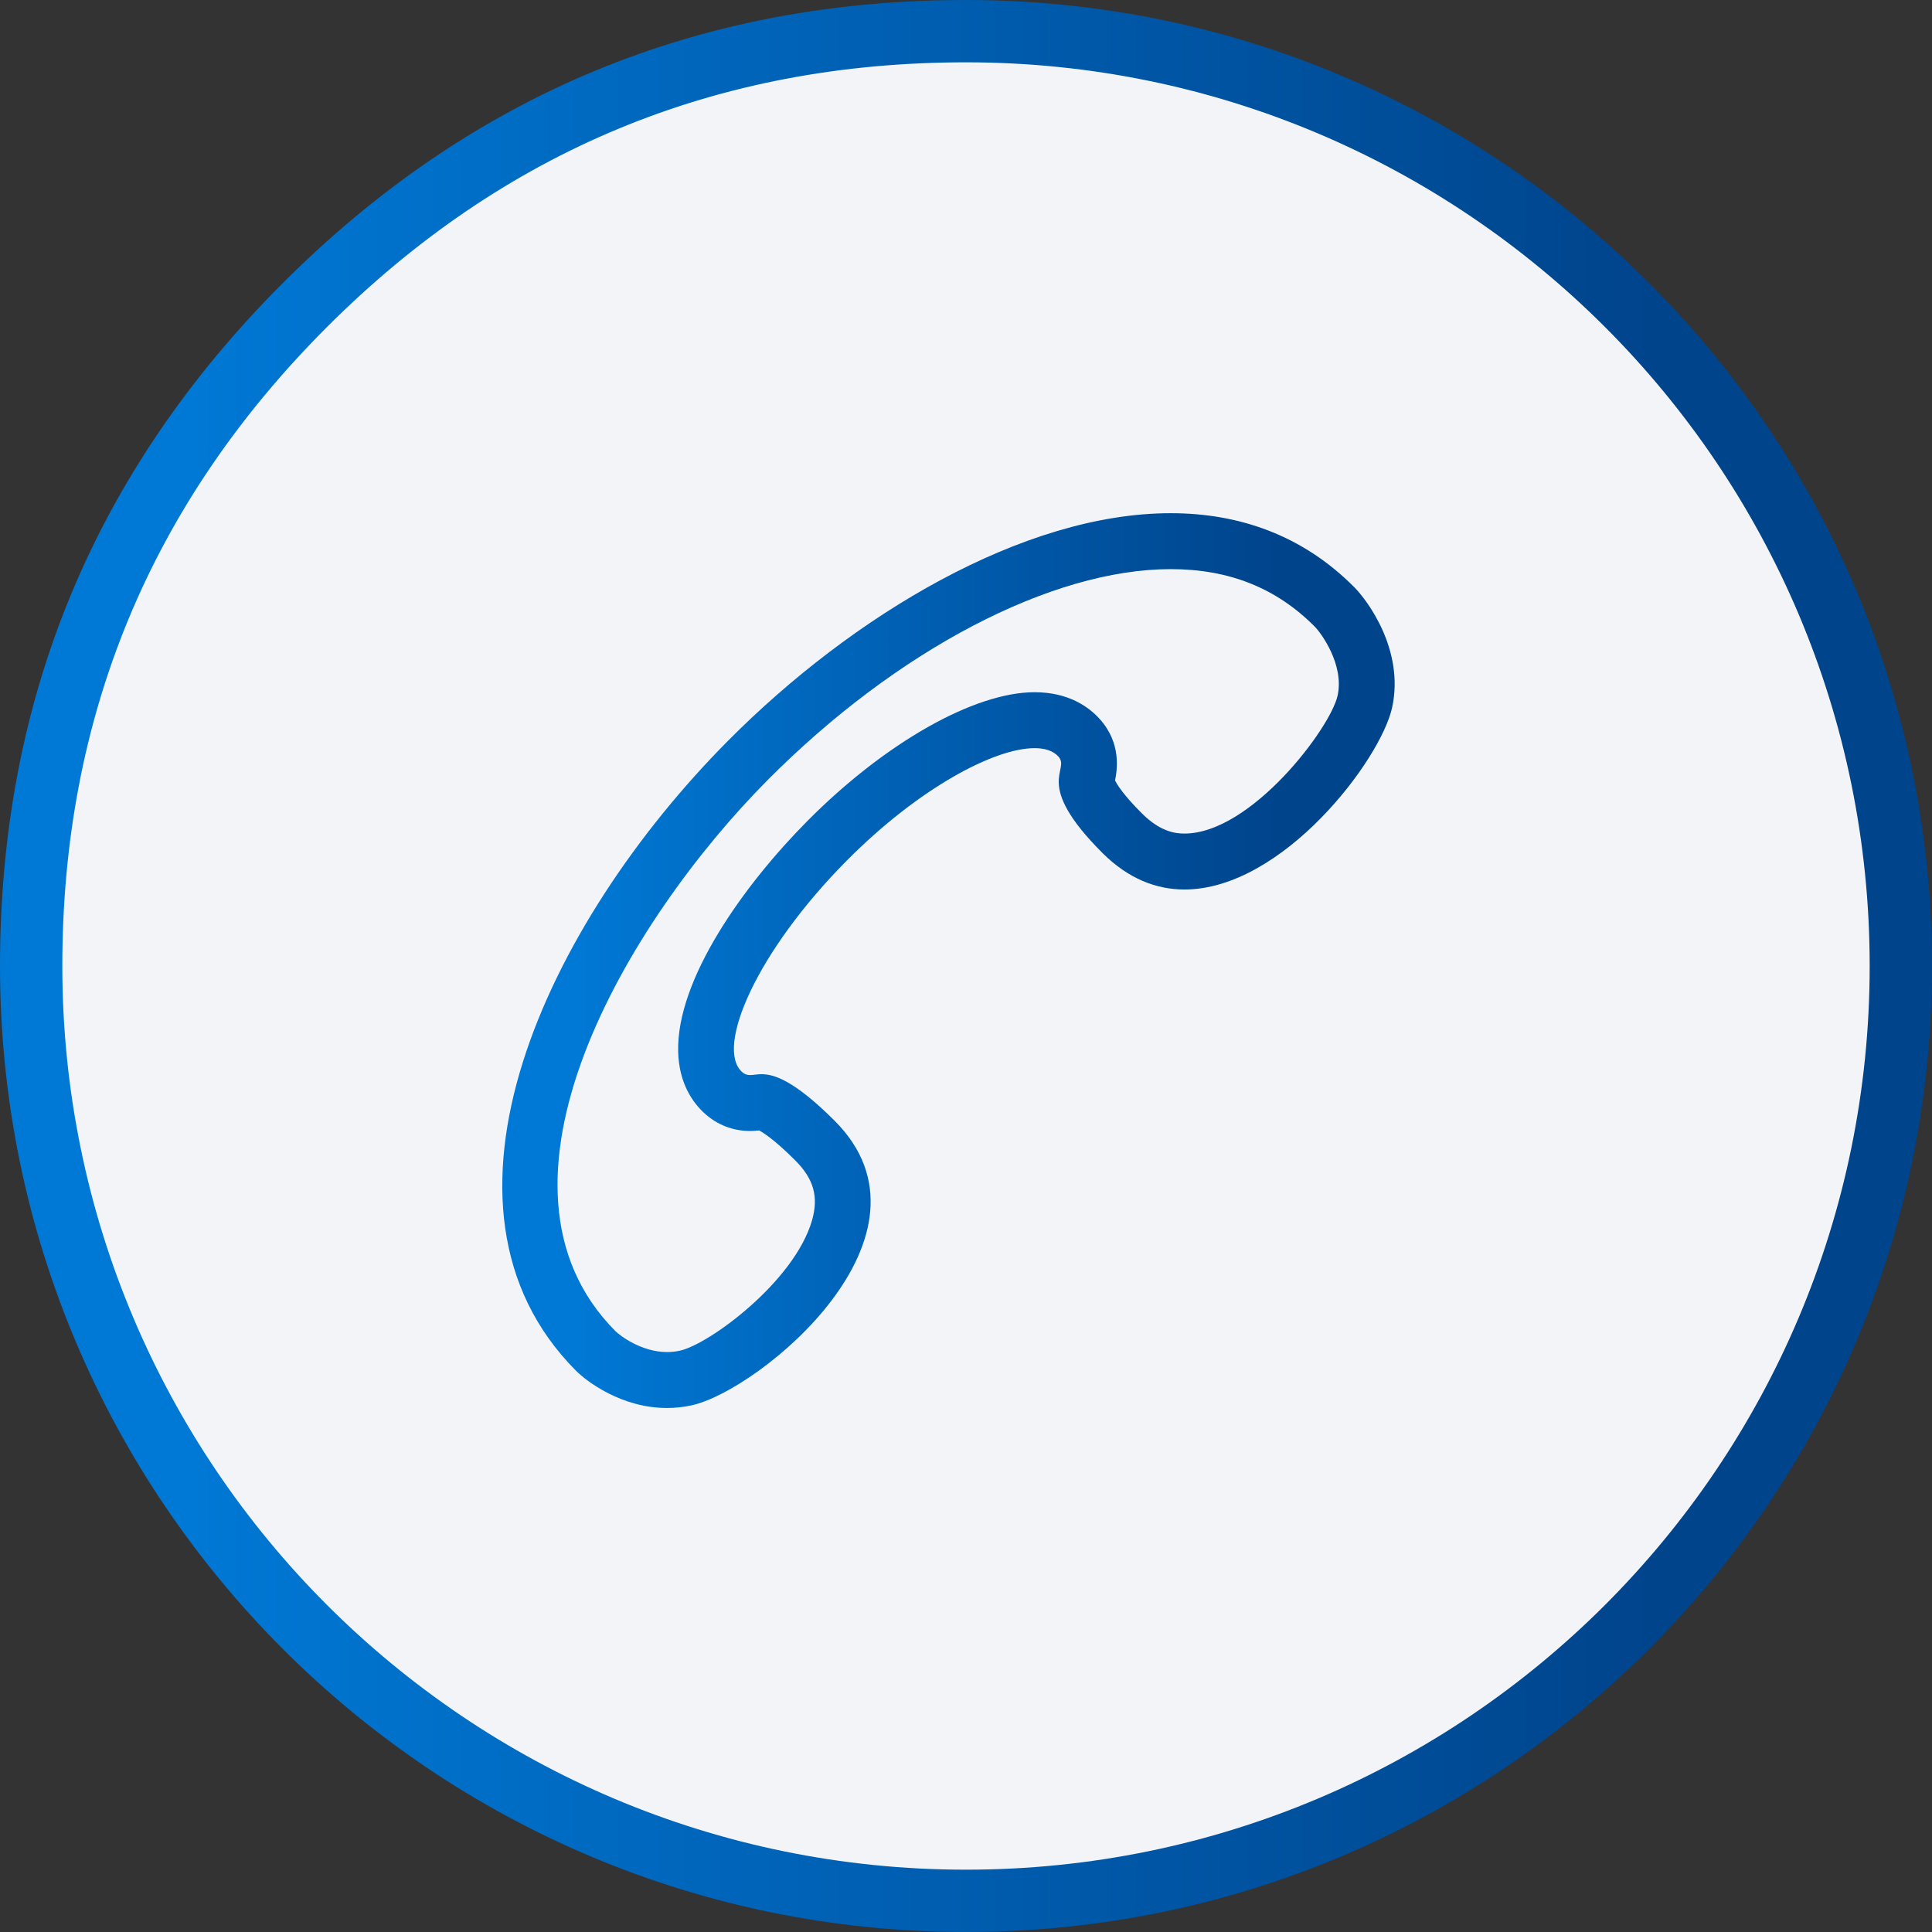
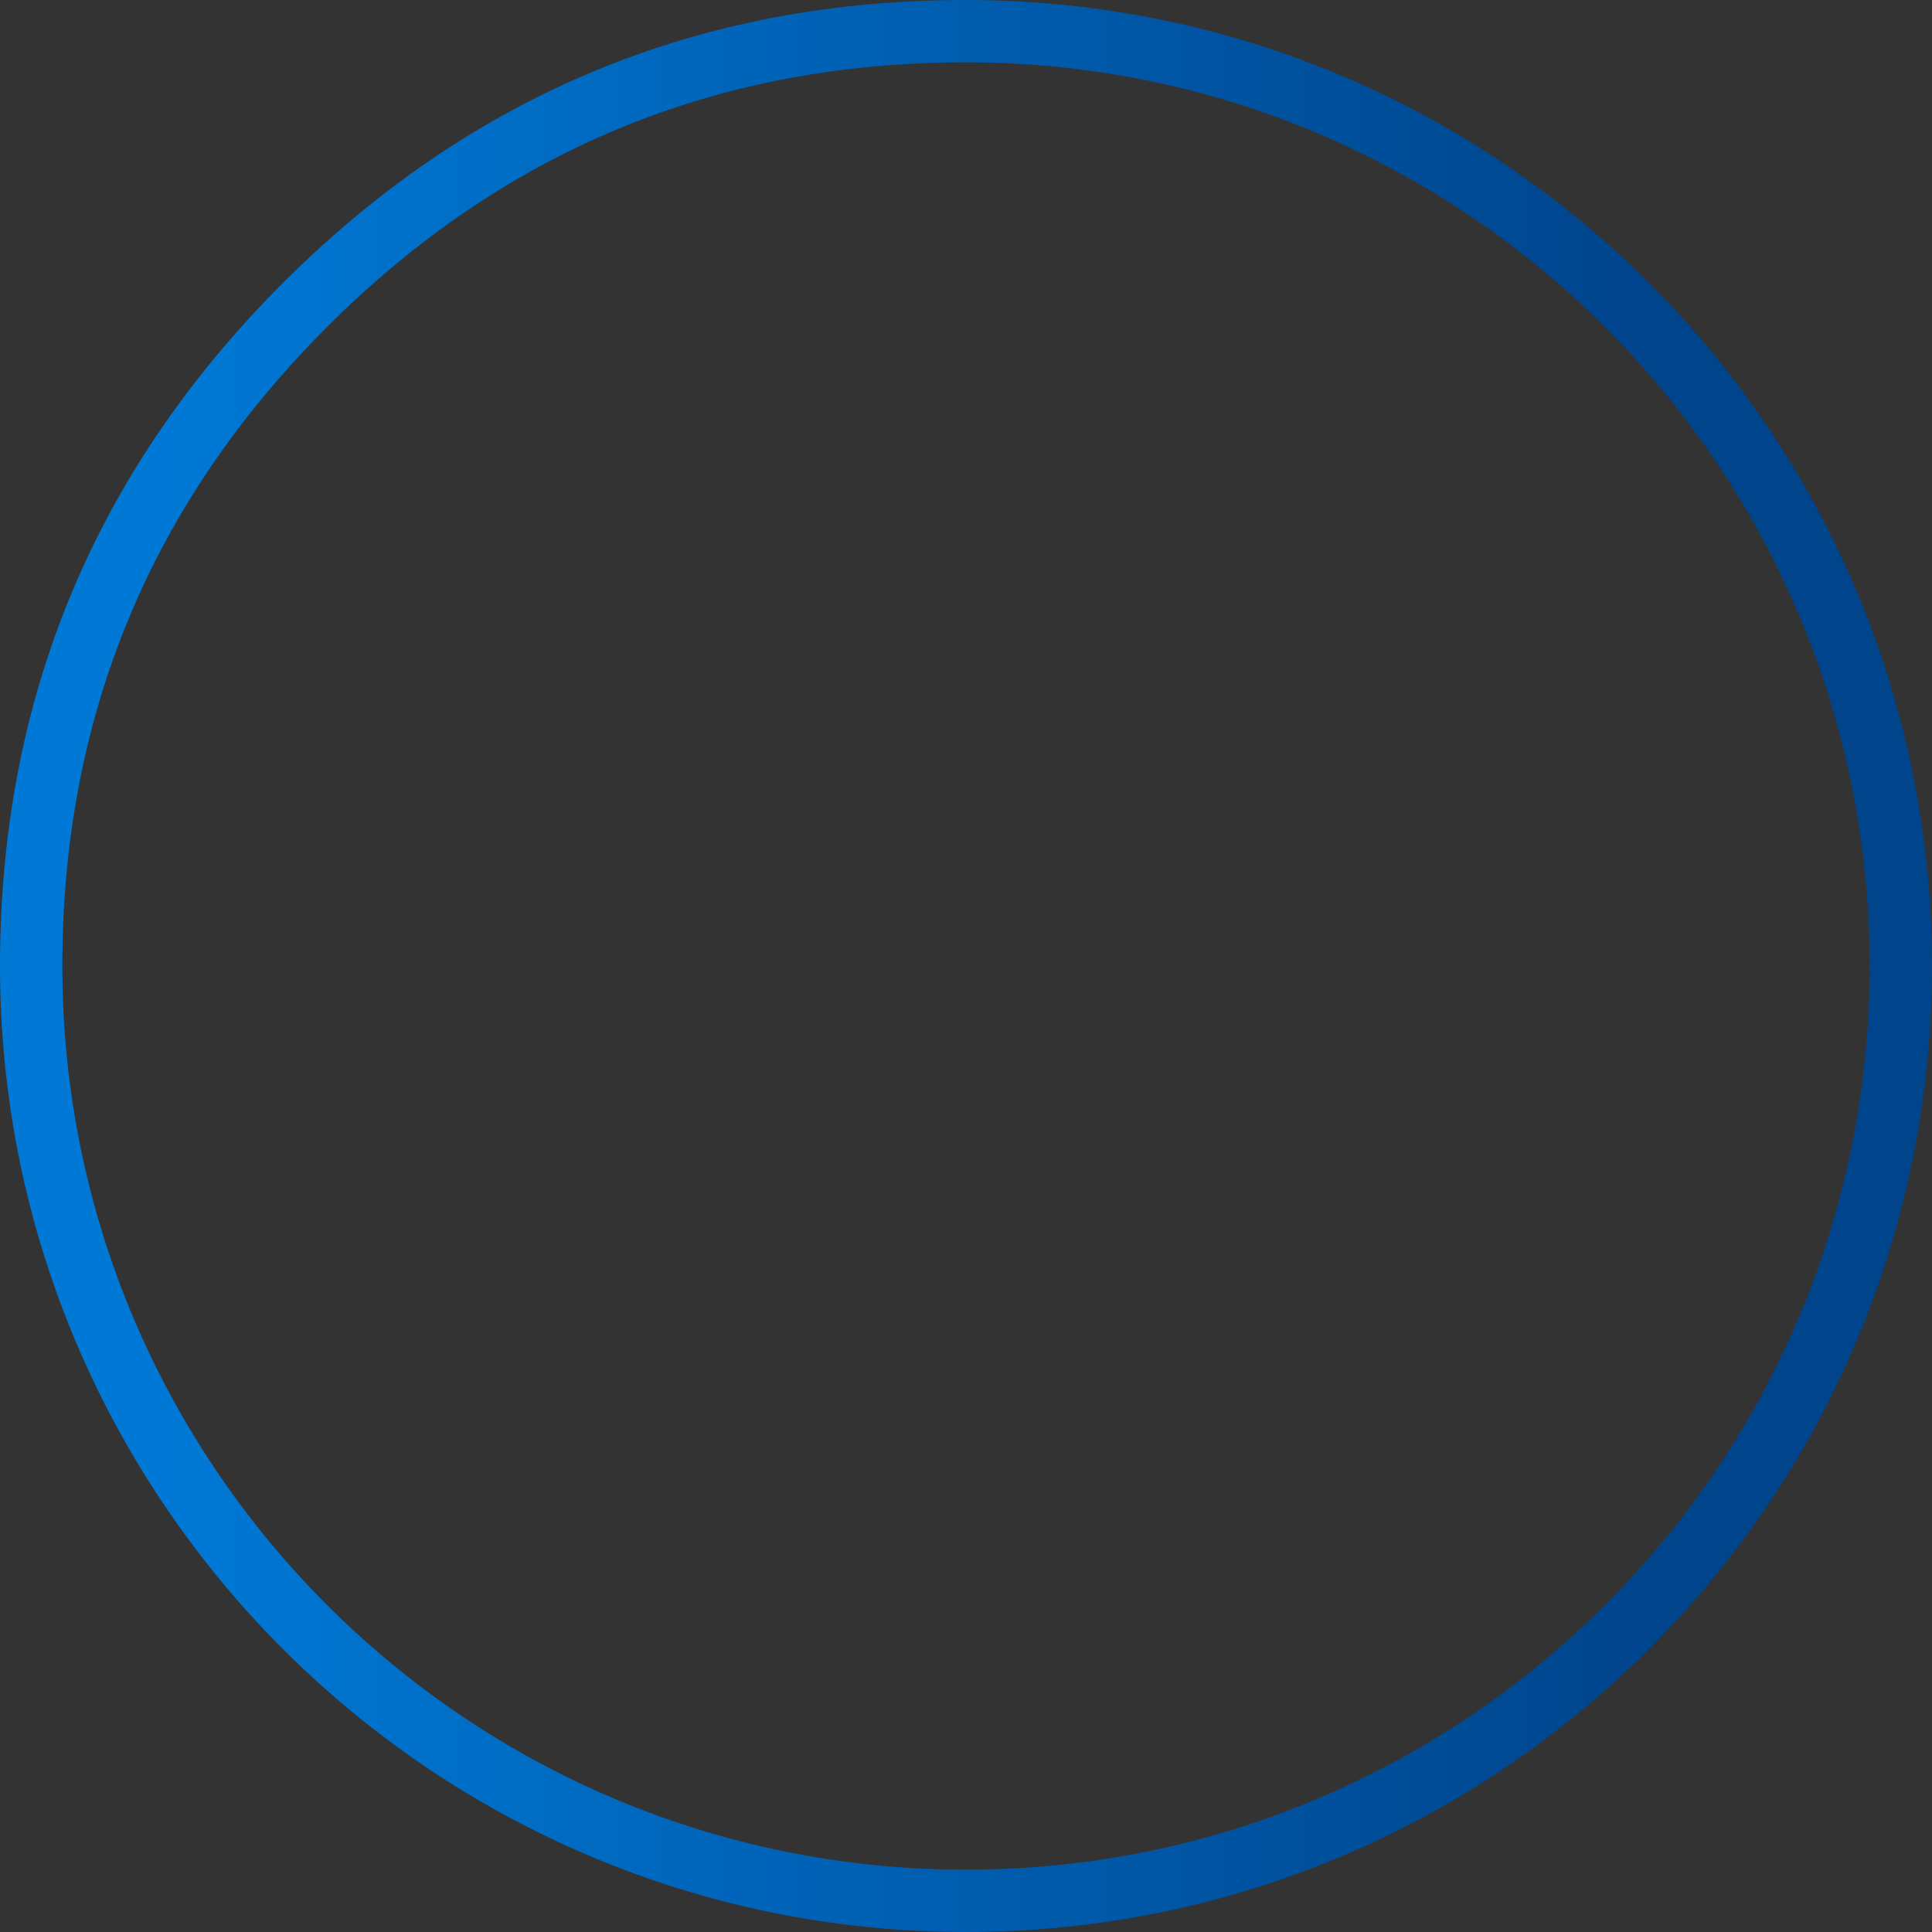
<svg xmlns="http://www.w3.org/2000/svg" width="62" height="62" viewBox="0 0 62 62" fill="none">
  <rect x="0" y="0" width="62" height="62" fill="#333333" stroke="none" />
-   <rect x="1" y="1" width="60" height="60" rx="30" fill="#F2F4F7" />
  <path fill="url(#linear_border_18_234_0)" d="M31 2.38419e-07C48.121 2.38419e-07 62 13.879 62 31C62 48.121 48.121 62 31 62C13.879 62 2.38419e-07 48.121 2.38419e-07 31Q2.38419e-07 18.159 9.08 9.08Q18.159 2.38419e-07 31 2.38419e-07ZM31 2Q18.988 2 10.494 10.494Q2 18.988 2 31C2 47.016 14.984 60 31 60C47.016 60 60 47.016 60 31C60 14.984 47.016 2 31 2Z" />
-   <path d="M37.569 18.264C39.445 18.264 40.96 18.869 42.194 20.111C42.392 20.311 43.142 21.326 42.926 22.318C42.698 23.371 40.142 26.75 38.01 26.75C37.702 26.75 37.227 26.683 36.647 26.105C36.051 25.511 35.847 25.176 35.783 25.046C35.849 24.719 35.995 23.853 35.29 23.073C34.937 22.682 34.287 22.214 33.201 22.214C31.266 22.214 28.406 23.834 25.918 26.338C23.874 28.396 21.708 31.421 21.763 33.745C21.787 34.767 22.233 35.383 22.602 35.722C23.012 36.097 23.52 36.295 24.072 36.295C24.16 36.295 24.251 36.29 24.36 36.277C24.494 36.346 24.85 36.57 25.515 37.233C26.115 37.83 26.276 38.41 26.057 39.169C25.486 41.134 22.757 43.139 21.82 43.344C21.684 43.374 21.544 43.389 21.404 43.389C20.582 43.389 19.889 42.858 19.747 42.715C15.094 38.033 20.122 29.575 24.635 25.032C28.785 20.858 33.741 18.264 37.569 18.264ZM37.569 16.469C32.828 16.469 27.352 19.759 23.368 23.767C17.539 29.633 13.244 38.715 18.478 43.982C18.824 44.331 19.948 45.184 21.403 45.184C21.661 45.184 21.927 45.158 22.202 45.097C24.364 44.623 30.476 39.646 26.776 35.958C25.469 34.656 24.831 34.472 24.438 34.472C24.288 34.472 24.174 34.5 24.071 34.5C23.98 34.5 23.898 34.477 23.809 34.397C22.953 33.615 24.272 30.538 27.186 27.605C29.496 25.283 31.91 24.009 33.201 24.009C33.54 24.009 33.801 24.097 33.964 24.277C34.37 24.726 33.122 25.122 35.385 27.379C36.217 28.206 37.114 28.545 38.01 28.545C41.157 28.545 44.309 24.393 44.676 22.7C45.077 20.852 43.868 19.252 43.462 18.846C41.804 17.175 39.765 16.469 37.569 16.469Z" fill="url(#linear_fill_TVyXF4pEZrHXtfH3-bNQQ)" />
  <defs>
    <linearGradient id="linear_border_18_234_0" x1="5.321" y1="31" x2="53.114" y2="31" gradientUnits="userSpaceOnUse">
      <stop offset="0" stop-color="#0079D6" />
      <stop offset="1" stop-color="#00448C" />
    </linearGradient>
    <linearGradient id="linear_fill_TVyXF4pEZrHXtfH3-bNQQ" x1="18.181" y1="30.827" x2="40.992" y2="30.827" gradientUnits="userSpaceOnUse">
      <stop offset="0" stop-color="#0079D6" />
      <stop offset="1" stop-color="#00448C" />
    </linearGradient>
  </defs>
</svg>